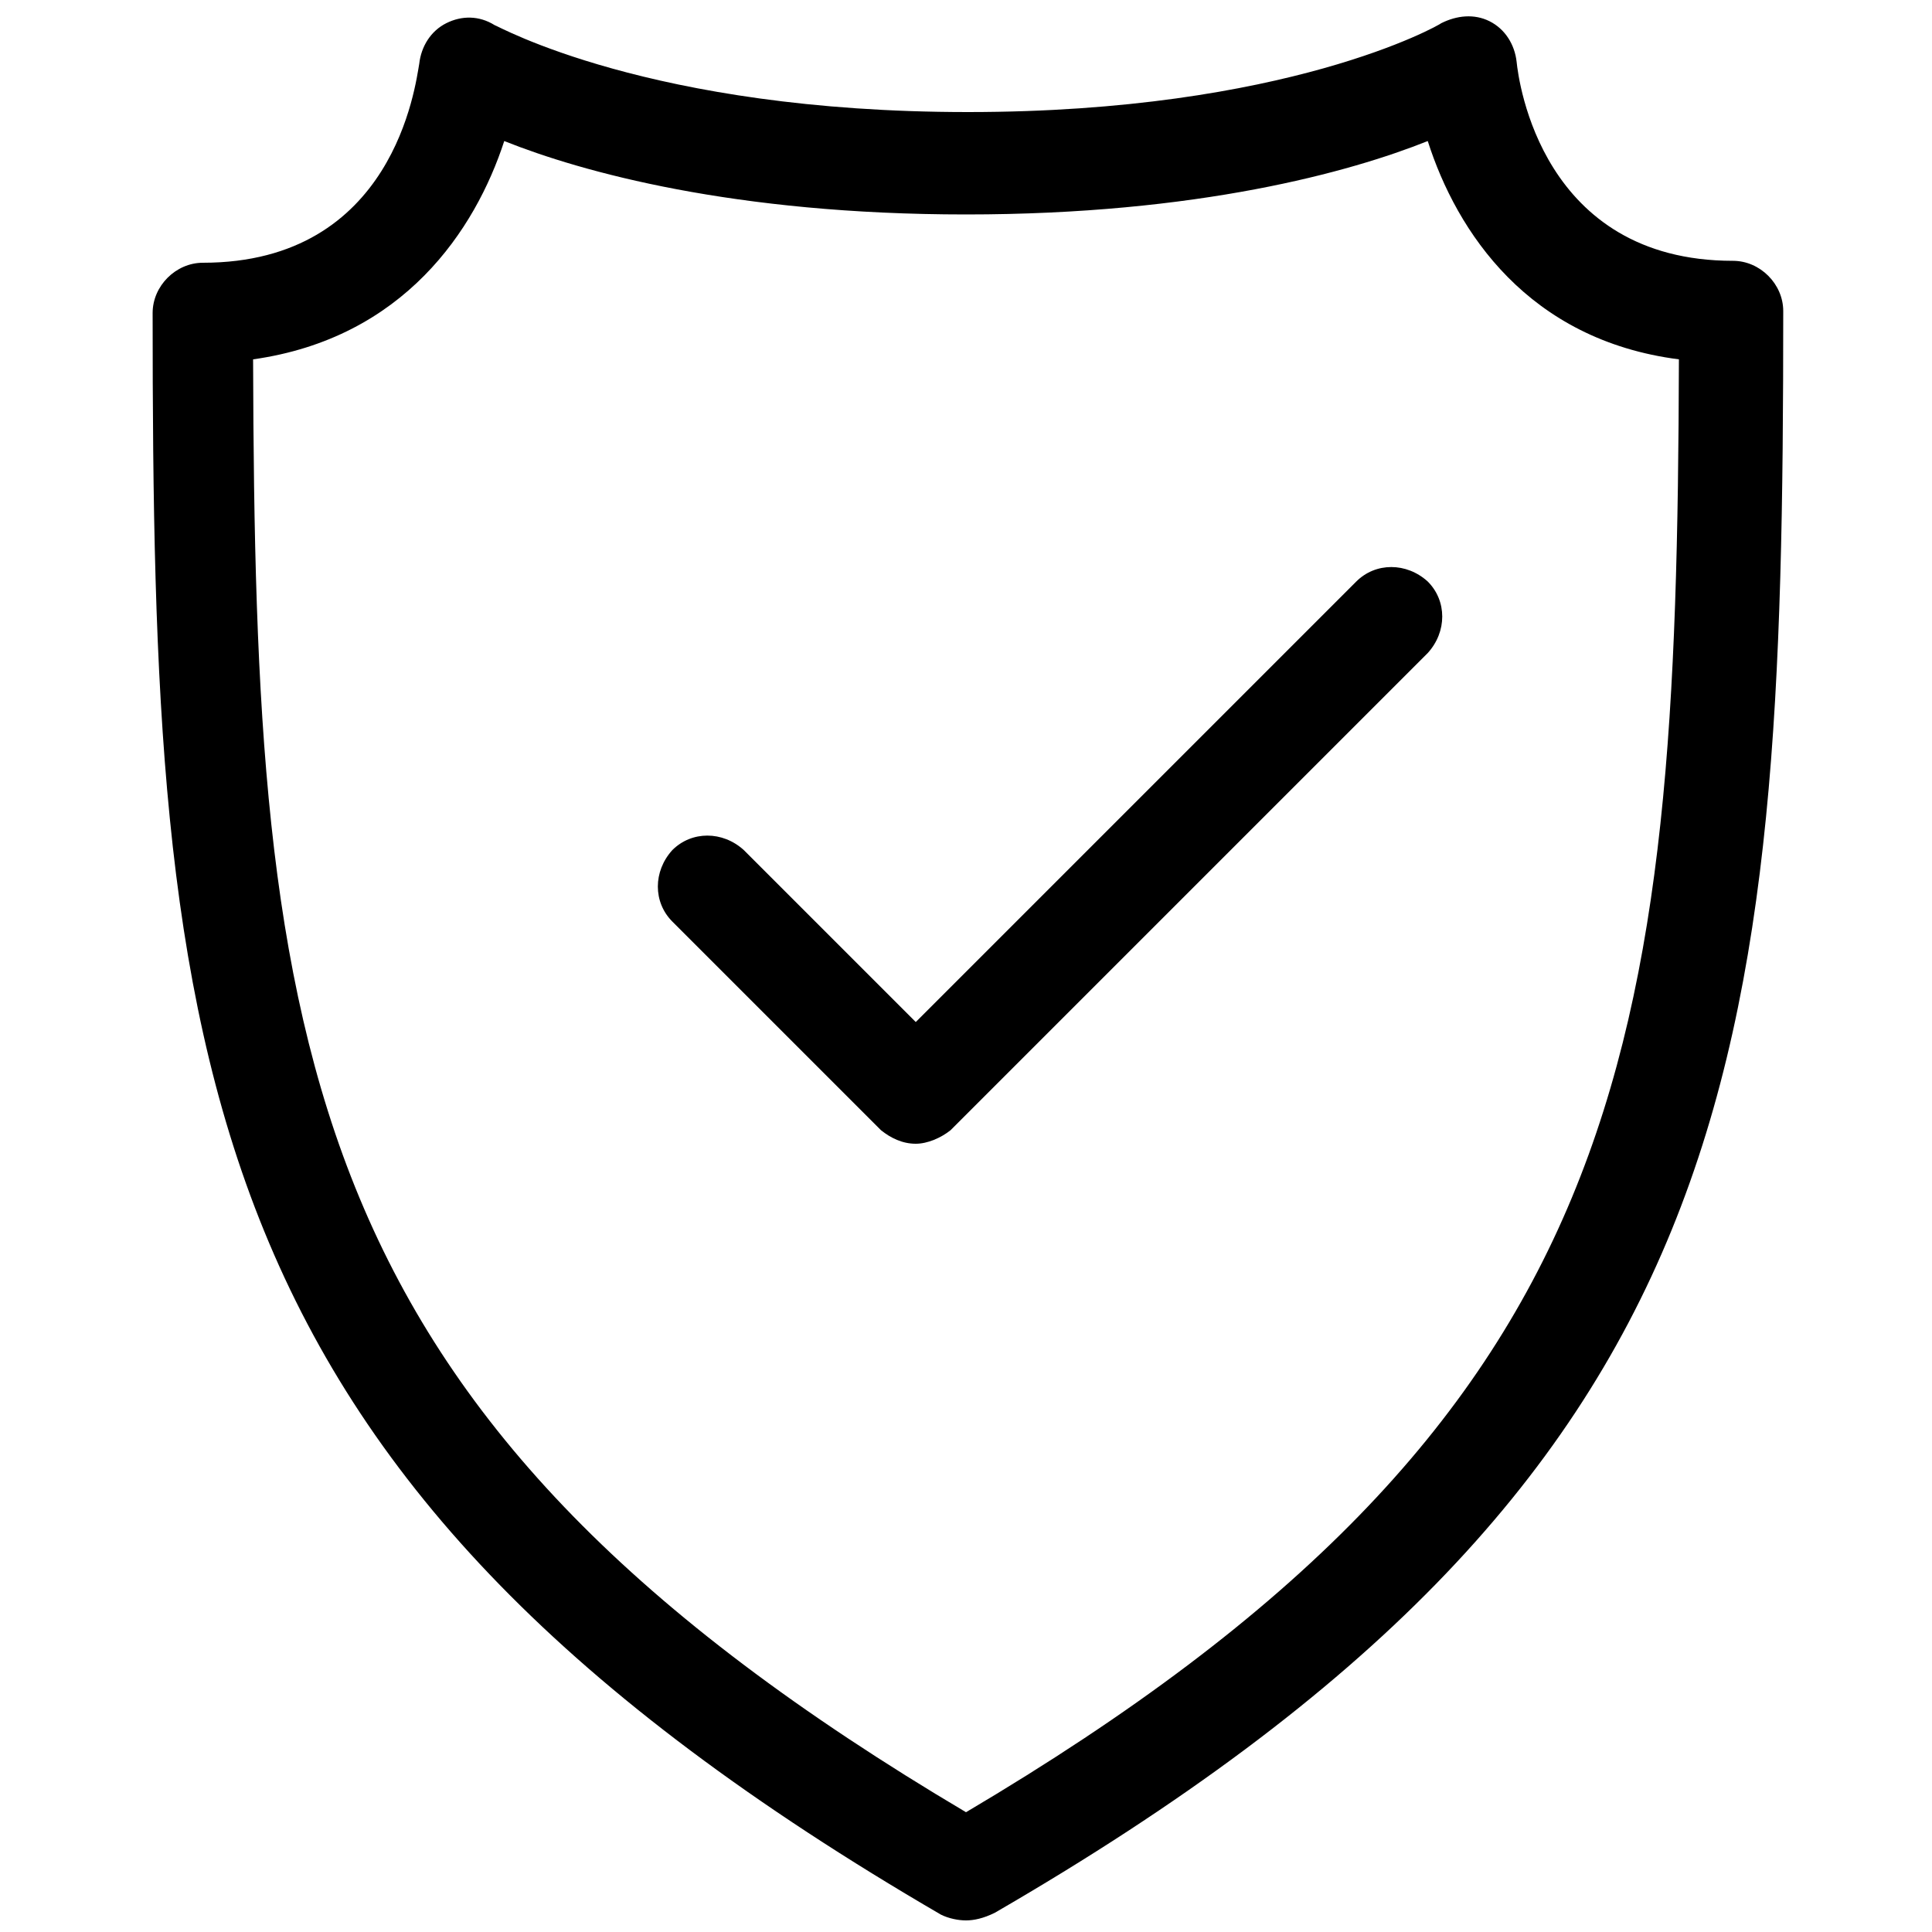
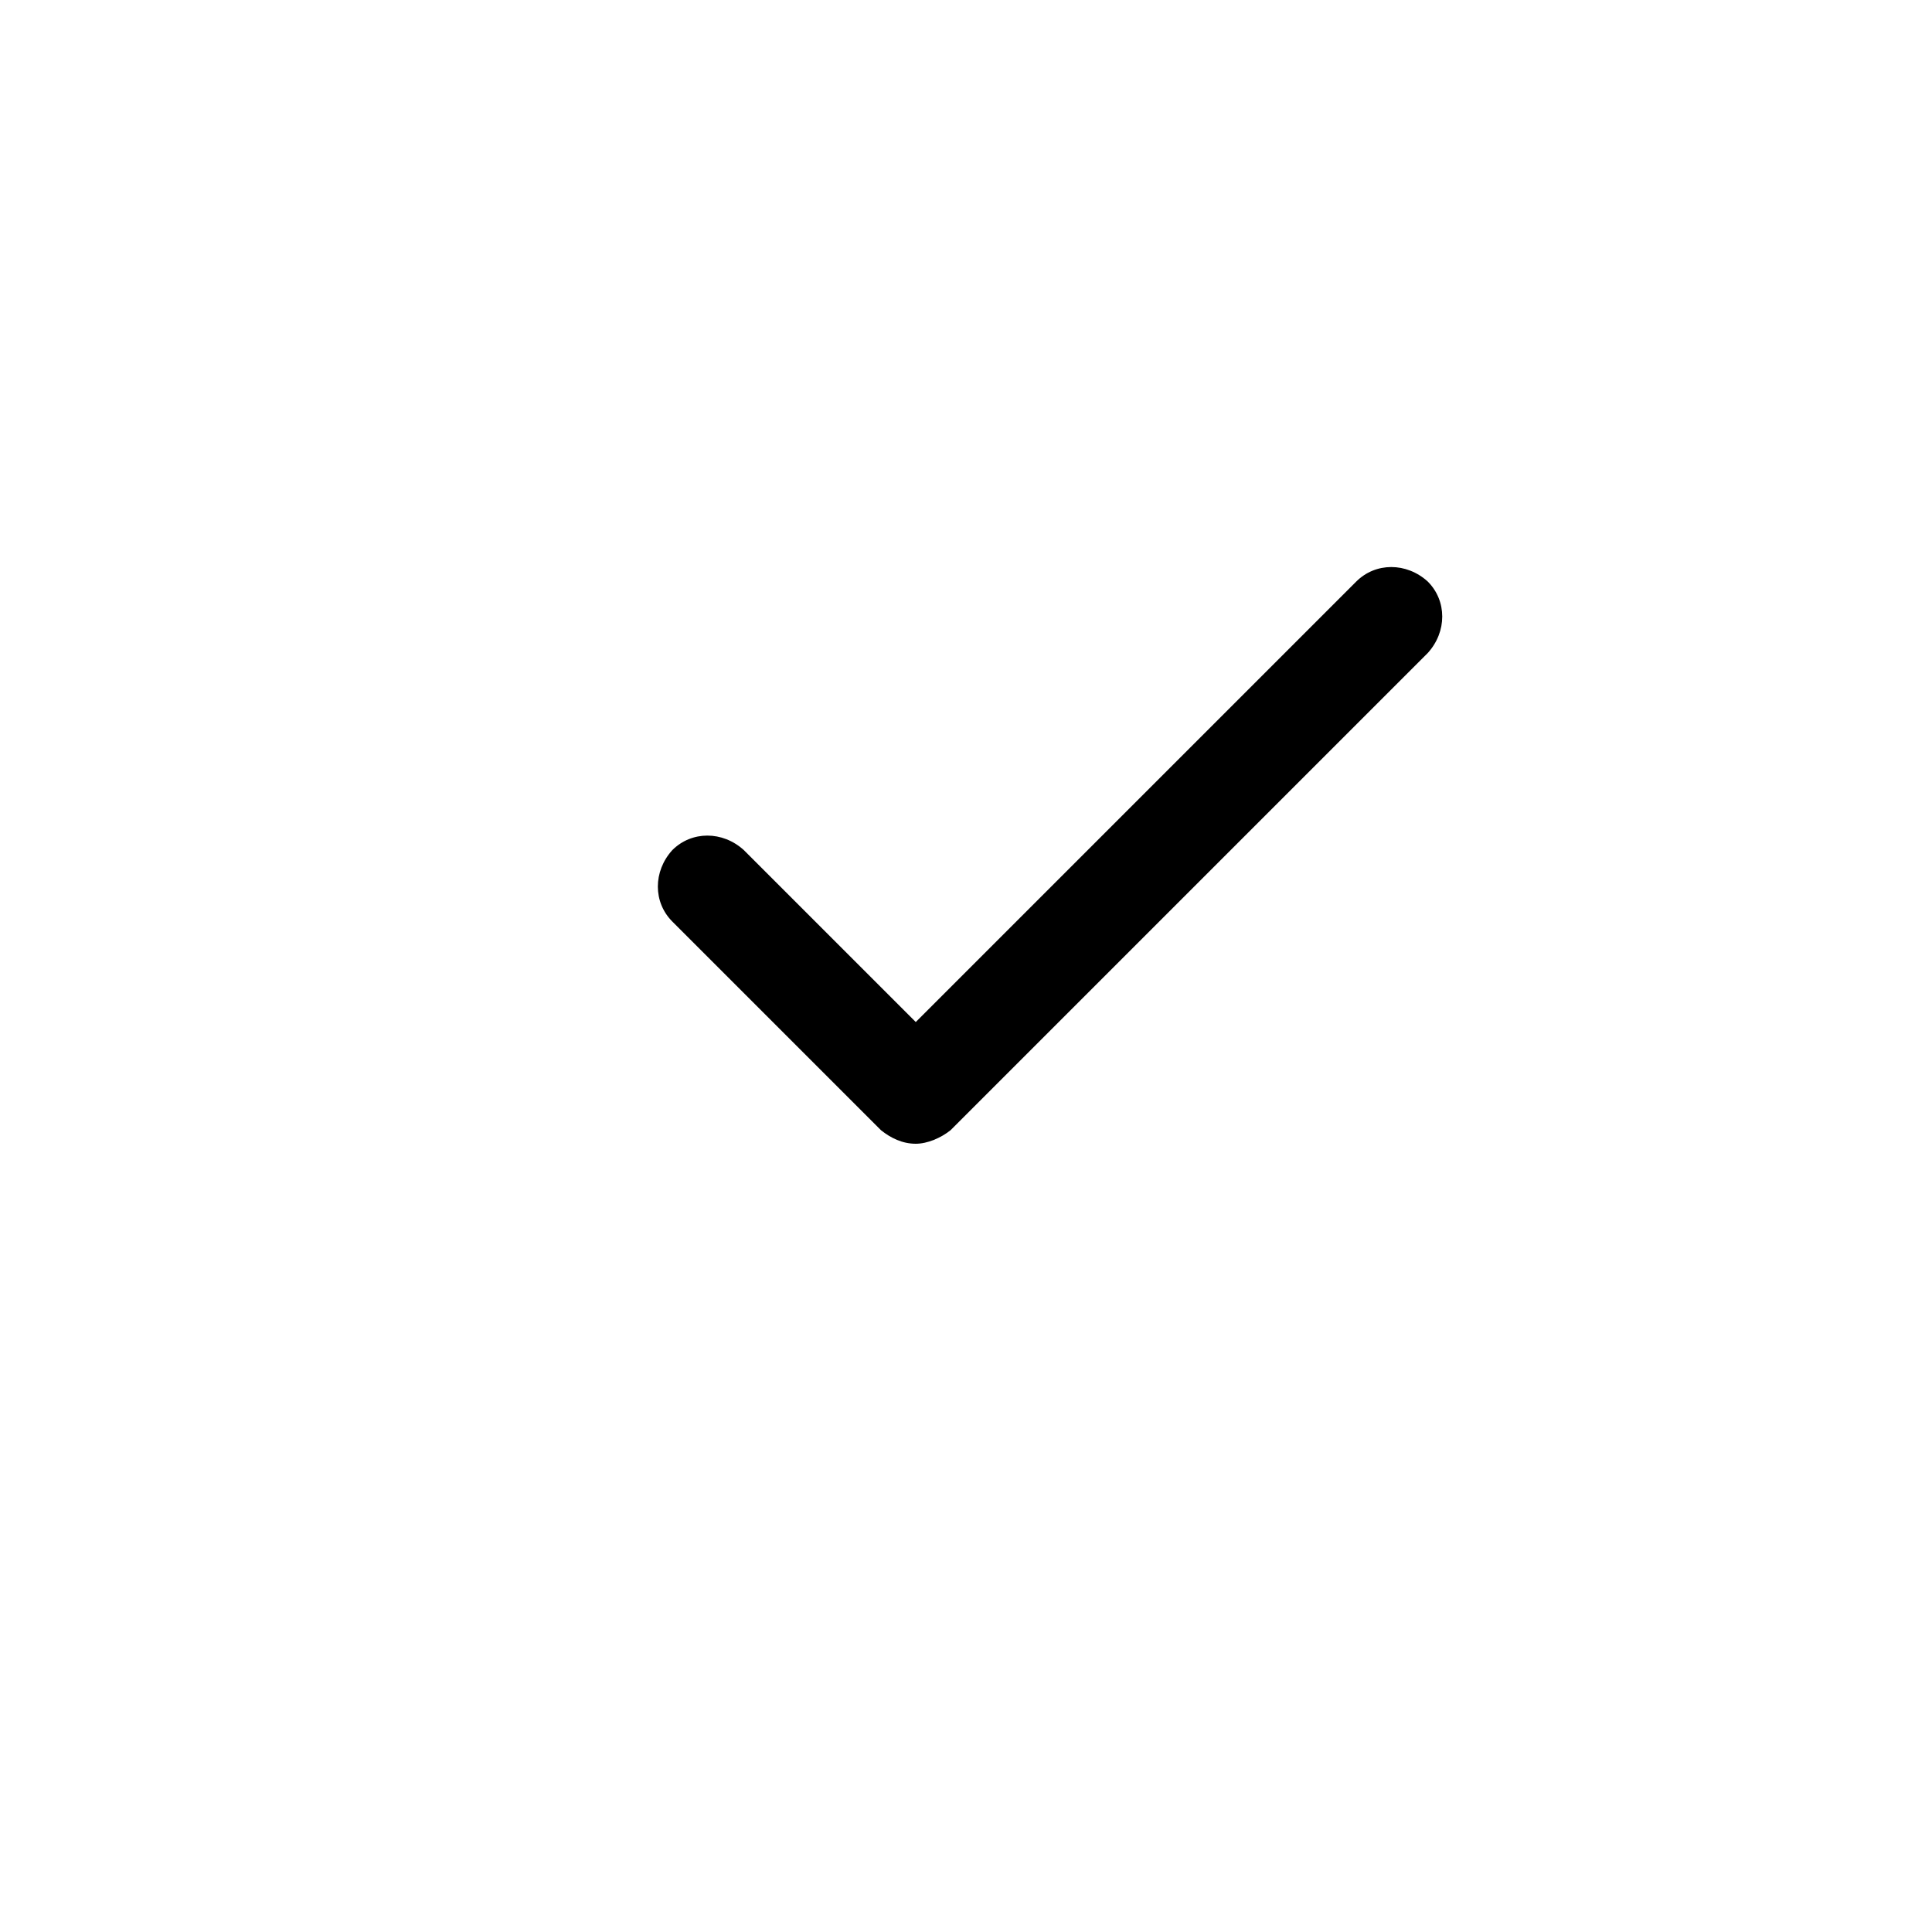
<svg xmlns="http://www.w3.org/2000/svg" version="1.1" id="Layer_1" x="0px" y="0px" width="100px" height="100px" viewBox="0 0 100 100" style="enable-background:new 0 0 100 100;" xml:space="preserve">
  <g>
-     <path d="M50,99.4c-0.4,0-0.9-0.1-1.3-0.3C9.7,76.4,7.9,55.1,7.9,16.2c0-1.4,1.2-2.6,2.6-2.6c9.9,0,11-9.2,11.2-10.3 c0.1-0.9,0.6-1.7,1.4-2.1c0.8-0.4,1.7-0.4,2.5,0.1c0.1,0,8,4.5,24.5,4.5s24.4-4.5,24.5-4.6c0.8-0.4,1.7-0.5,2.5-0.1 c0.8,0.4,1.3,1.2,1.4,2.1c0.1,1,1.3,10.3,11.2,10.3c1.4,0,2.6,1.2,2.6,2.6c0,38.9-1.8,60.3-40.8,82.9C50.9,99.3,50.4,99.4,50,99.4z M13.1,18.6c0.1,36,2.3,54.7,36.9,75.2c34.5-20.4,36.8-39.3,36.9-75.2c-7.8-1-11.5-6.6-13-11.3c-4,1.6-11.9,3.8-23.9,3.8 S30.1,8.9,26.1,7.3C24.6,11.9,20.9,17.5,13.1,18.6z" />
    <path d="M47.4,59.2c-0.7,0-1.3-0.3-1.8-0.7L34.8,47.7c-1-1-1-2.6,0-3.7c1-1,2.6-1,3.7,0l8.9,8.9l22.8-22.8c1-1,2.6-1,3.7,0 c1,1,1,2.6,0,3.7L49.2,58.5C48.7,58.9,48,59.2,47.4,59.2z" />
  </g>
</svg>